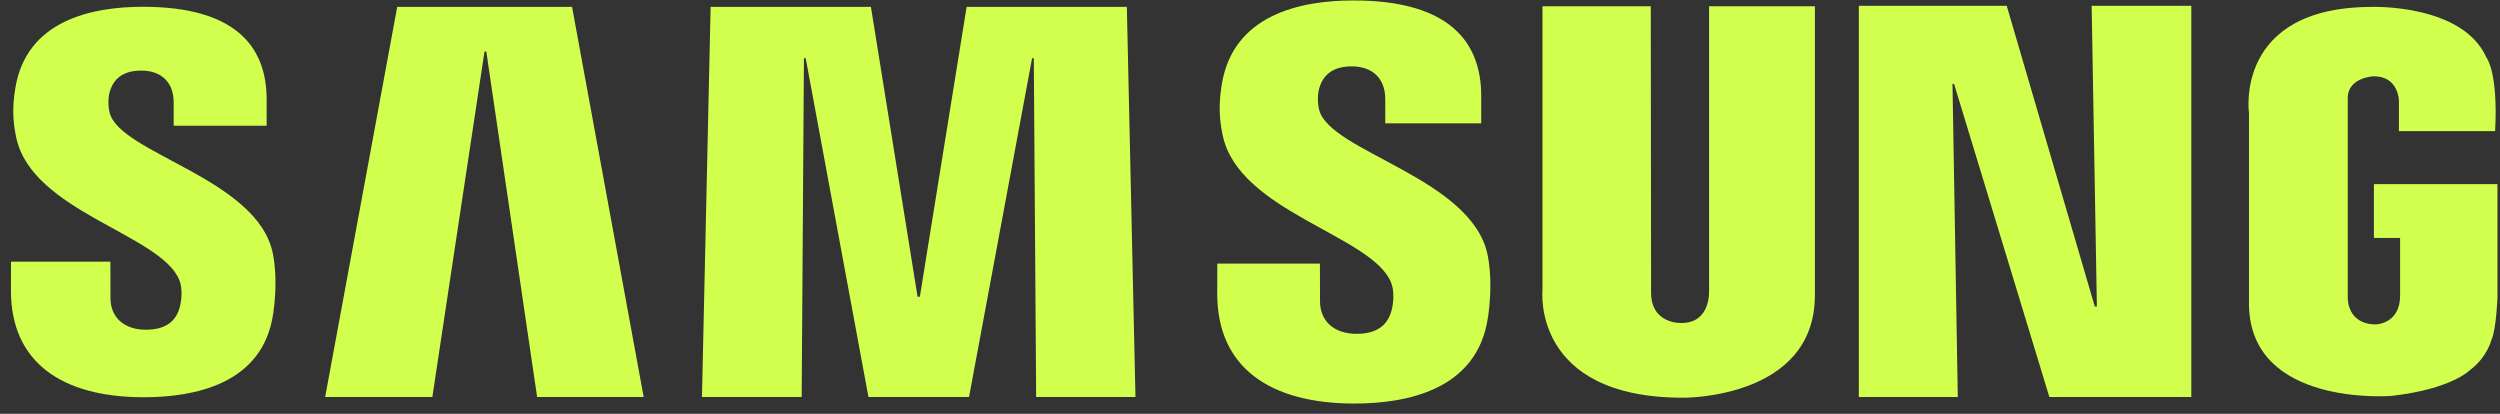
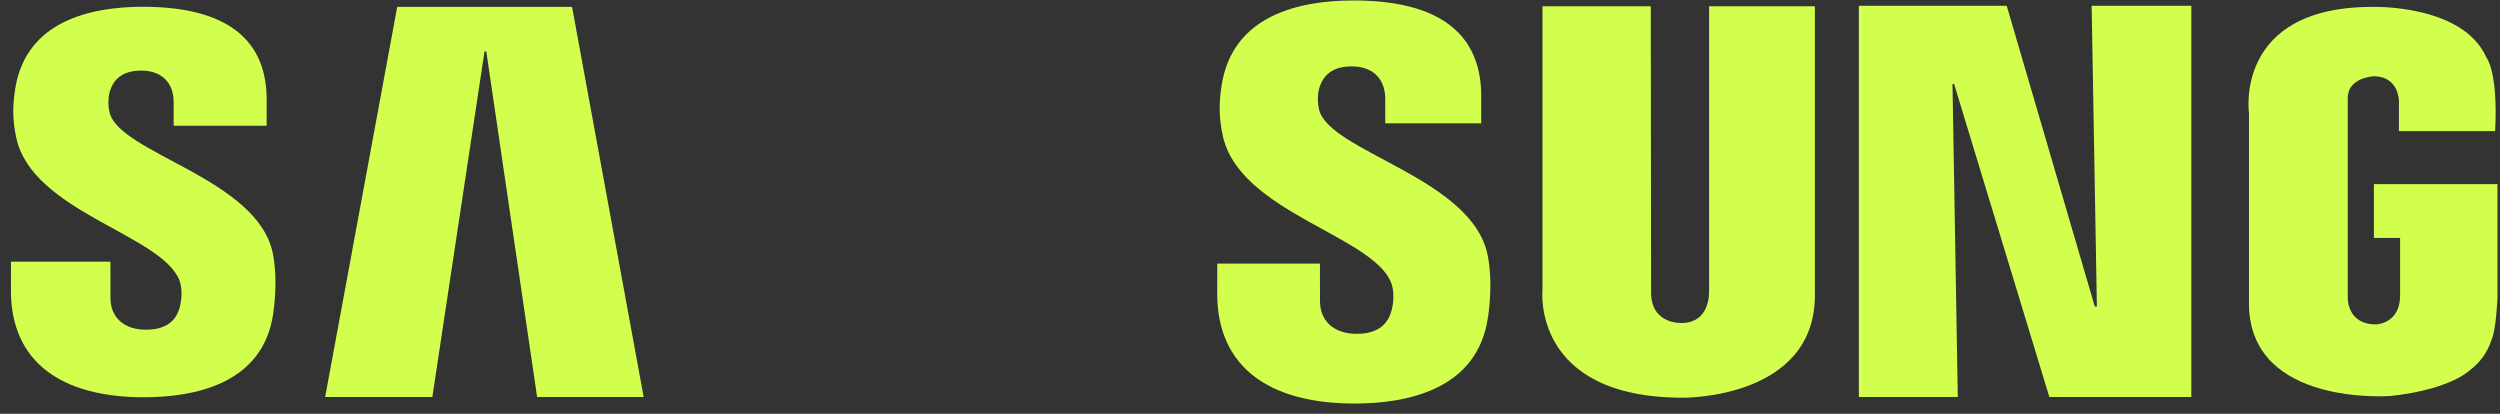
<svg xmlns="http://www.w3.org/2000/svg" width="145" height="24" viewBox="0 0 145 24" fill="none">
  <rect x="0" y="0" width="145" height="24" fill="#333333" stroke="none" />
  <path fill-rule="evenodd" clip-rule="evenodd" d="M137.687 10.681V13.801H139.206V17.149C139.206 18.785 137.807 18.815 137.807 18.815C136.107 18.815 136.17 17.26 136.17 17.26V5.679C136.17 4.487 137.678 4.423 137.678 4.423C139.128 4.423 139.138 5.845 139.138 5.845V7.606H144.717C144.9 4.171 144.214 3.338 144.214 3.338C142.831 0.23 137.595 0.4 137.595 0.4C129.548 0.4 130.441 6.573 130.441 6.573V17.771C130.613 23.56 138.54 22.972 138.676 22.965C142.204 22.575 143.269 21.455 143.269 21.455C144.25 20.726 144.502 19.719 144.502 19.719C144.782 19.133 144.853 17.26 144.853 17.26V10.681H137.687Z" fill="#D2FF4E" />
  <path fill-rule="evenodd" clip-rule="evenodd" d="M99.125 16.921C99.125 16.921 99.209 18.733 97.53 18.733C97.53 18.733 95.763 18.827 95.763 16.965L95.745 0.362H89.464V16.832C89.464 16.832 88.82 23.067 97.618 23.067C97.618 23.067 105.264 23.157 105.264 17.119V0.364H99.127V16.923L99.125 16.921Z" fill="#D2FF4E" />
  <path fill-rule="evenodd" clip-rule="evenodd" d="M31.153 23.027L28.206 2.99H28.101L25.076 23.027H18.859L23.039 0.398H33.179L37.333 23.027H31.153Z" fill="#D2FF4E" />
-   <path fill-rule="evenodd" clip-rule="evenodd" d="M60.097 23.027L59.96 3.377H59.861L56.204 23.027H50.37L46.731 3.377H46.628L46.497 23.027H40.714L41.216 0.398H50.513L53.219 17.209H53.352L56.065 0.398H65.357L65.857 23.027H60.097Z" fill="#D2FF4E" />
  <path fill-rule="evenodd" clip-rule="evenodd" d="M86.304 18.386C85.698 22.66 81.511 23.405 78.551 23.405C73.639 23.405 70.599 21.306 70.599 17.032L70.603 15.289H76.556L76.56 17.461C76.56 18.641 77.392 19.362 78.674 19.362C79.82 19.362 80.49 18.901 80.724 17.957C80.831 17.517 80.876 16.875 80.685 16.391C79.59 13.648 71.856 12.302 70.916 7.85C70.701 6.84 70.686 5.984 70.862 4.901C71.517 0.866 75.39 0.026 78.507 0.026C81.296 0.026 83.326 0.636 84.543 1.852C85.452 2.761 85.911 4.009 85.911 5.56V7.153H80.345V5.748C80.345 4.546 79.599 3.849 78.4 3.849C77.334 3.849 76.692 4.322 76.482 5.253C76.438 5.449 76.396 5.906 76.509 6.363C77.107 8.809 85.379 10.306 86.285 14.8C86.4 15.376 86.56 16.608 86.308 18.386H86.304Z" fill="#D2FF4E" />
  <path fill-rule="evenodd" clip-rule="evenodd" d="M127.097 23.027H118.863L113.337 4.868H113.244L113.552 23.027H107.813V0.335H116.39L121.498 17.779H121.619L121.316 0.335H127.097V23.027Z" fill="#D2FF4E" />
  <path fill-rule="evenodd" clip-rule="evenodd" d="M15.847 18.176C15.259 22.317 11.203 23.04 8.337 23.04C3.579 23.04 0.635 21.006 0.635 16.865L0.637 15.177H6.403L6.407 17.282C6.407 18.423 7.213 19.123 8.456 19.123C9.566 19.123 10.215 18.677 10.44 17.763C10.543 17.337 10.588 16.714 10.402 16.246C9.341 13.589 1.85 12.286 0.94 7.973C0.73 6.995 0.717 6.166 0.888 5.118C1.522 1.206 5.276 0.393 8.293 0.393C10.994 0.393 12.96 0.982 14.14 2.161C15.02 3.042 15.465 4.25 15.465 5.752V7.294H10.073V5.933C10.073 4.768 9.351 4.094 8.189 4.094C7.157 4.094 6.534 4.553 6.332 5.455C6.29 5.645 6.249 6.088 6.357 6.529C6.935 8.898 14.947 10.348 15.825 14.701C15.936 15.259 16.093 16.451 15.849 18.175L15.847 18.176Z" fill="#D2FF4E" />
</svg>